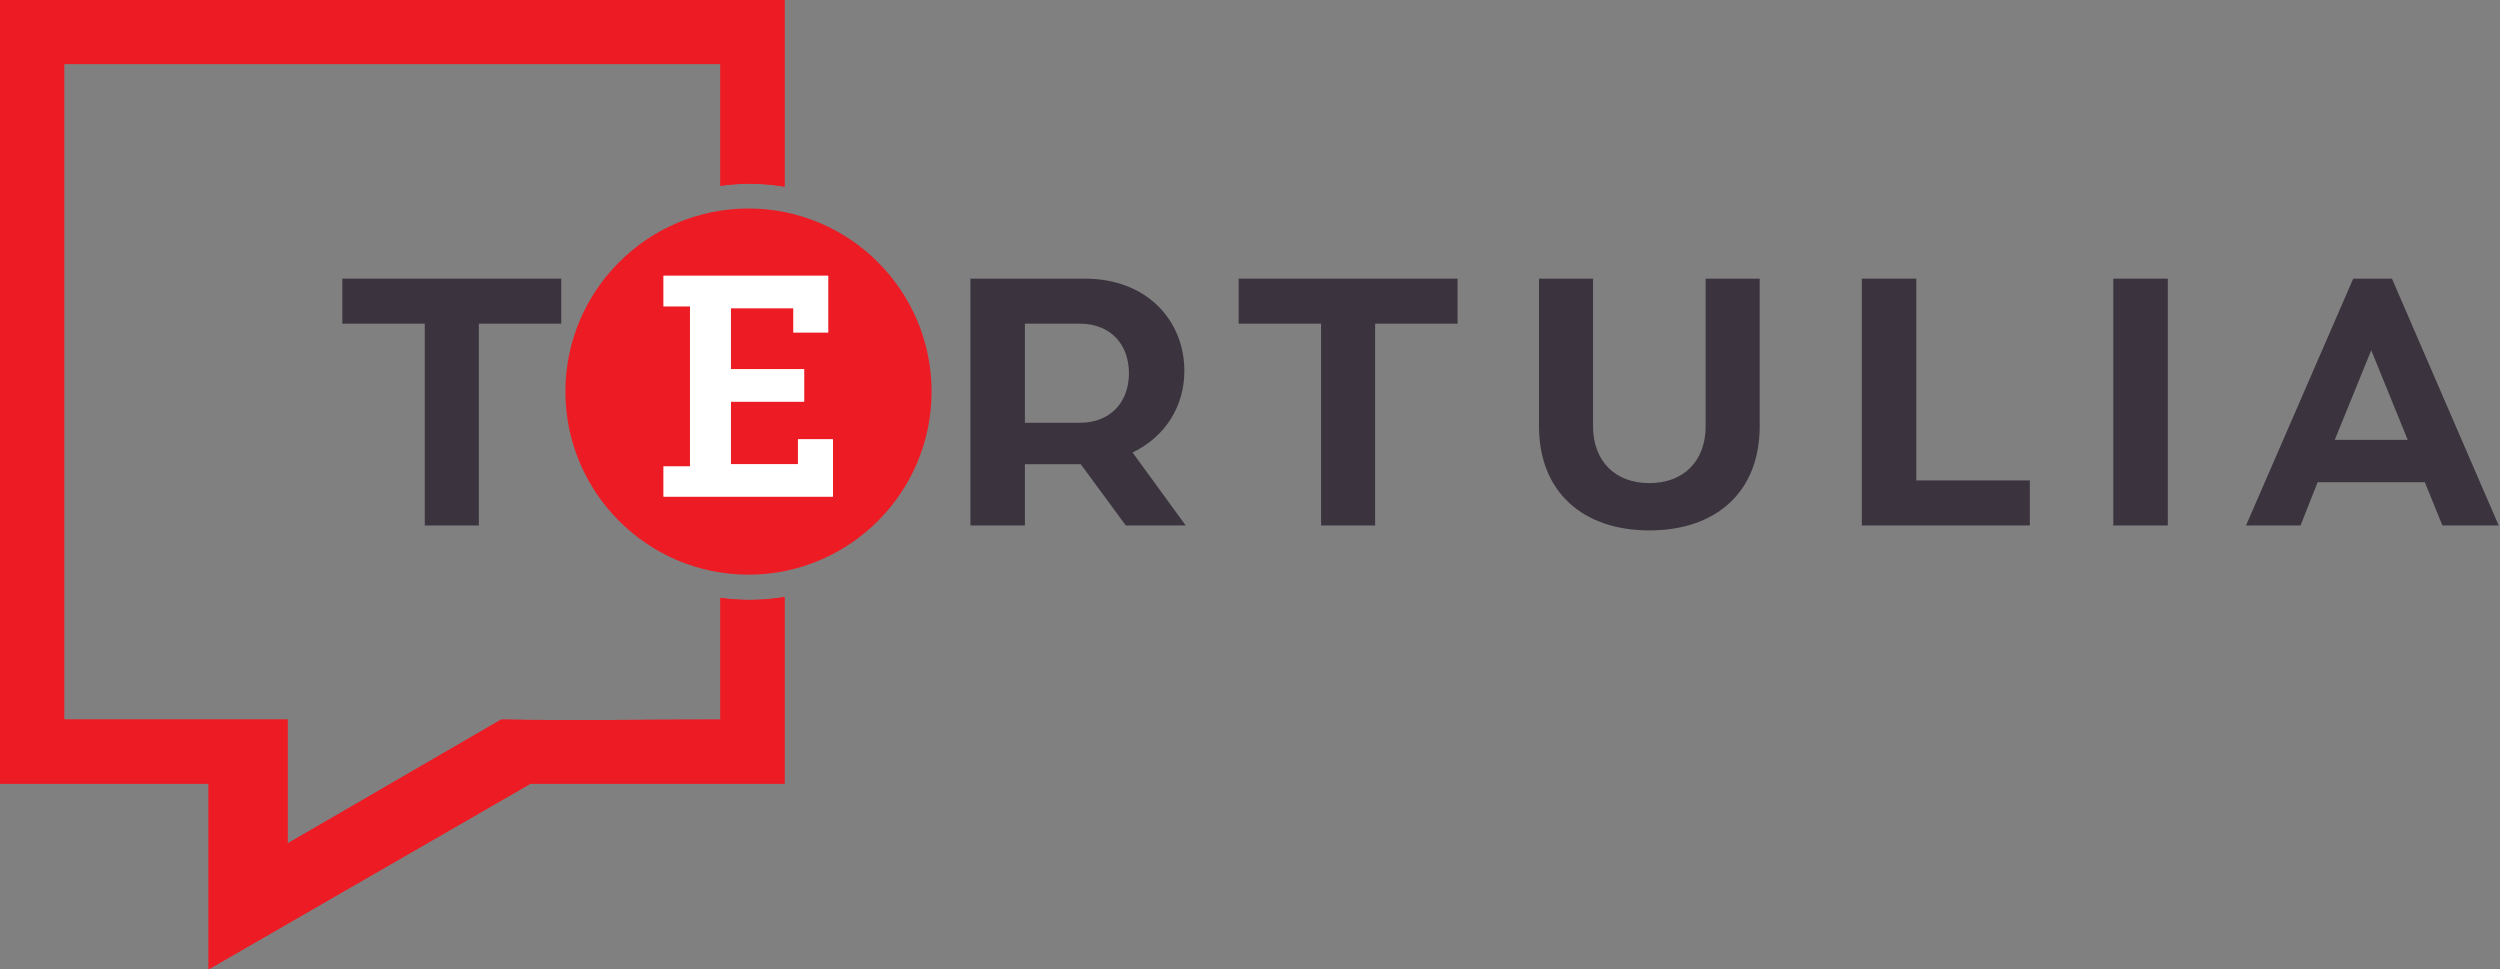
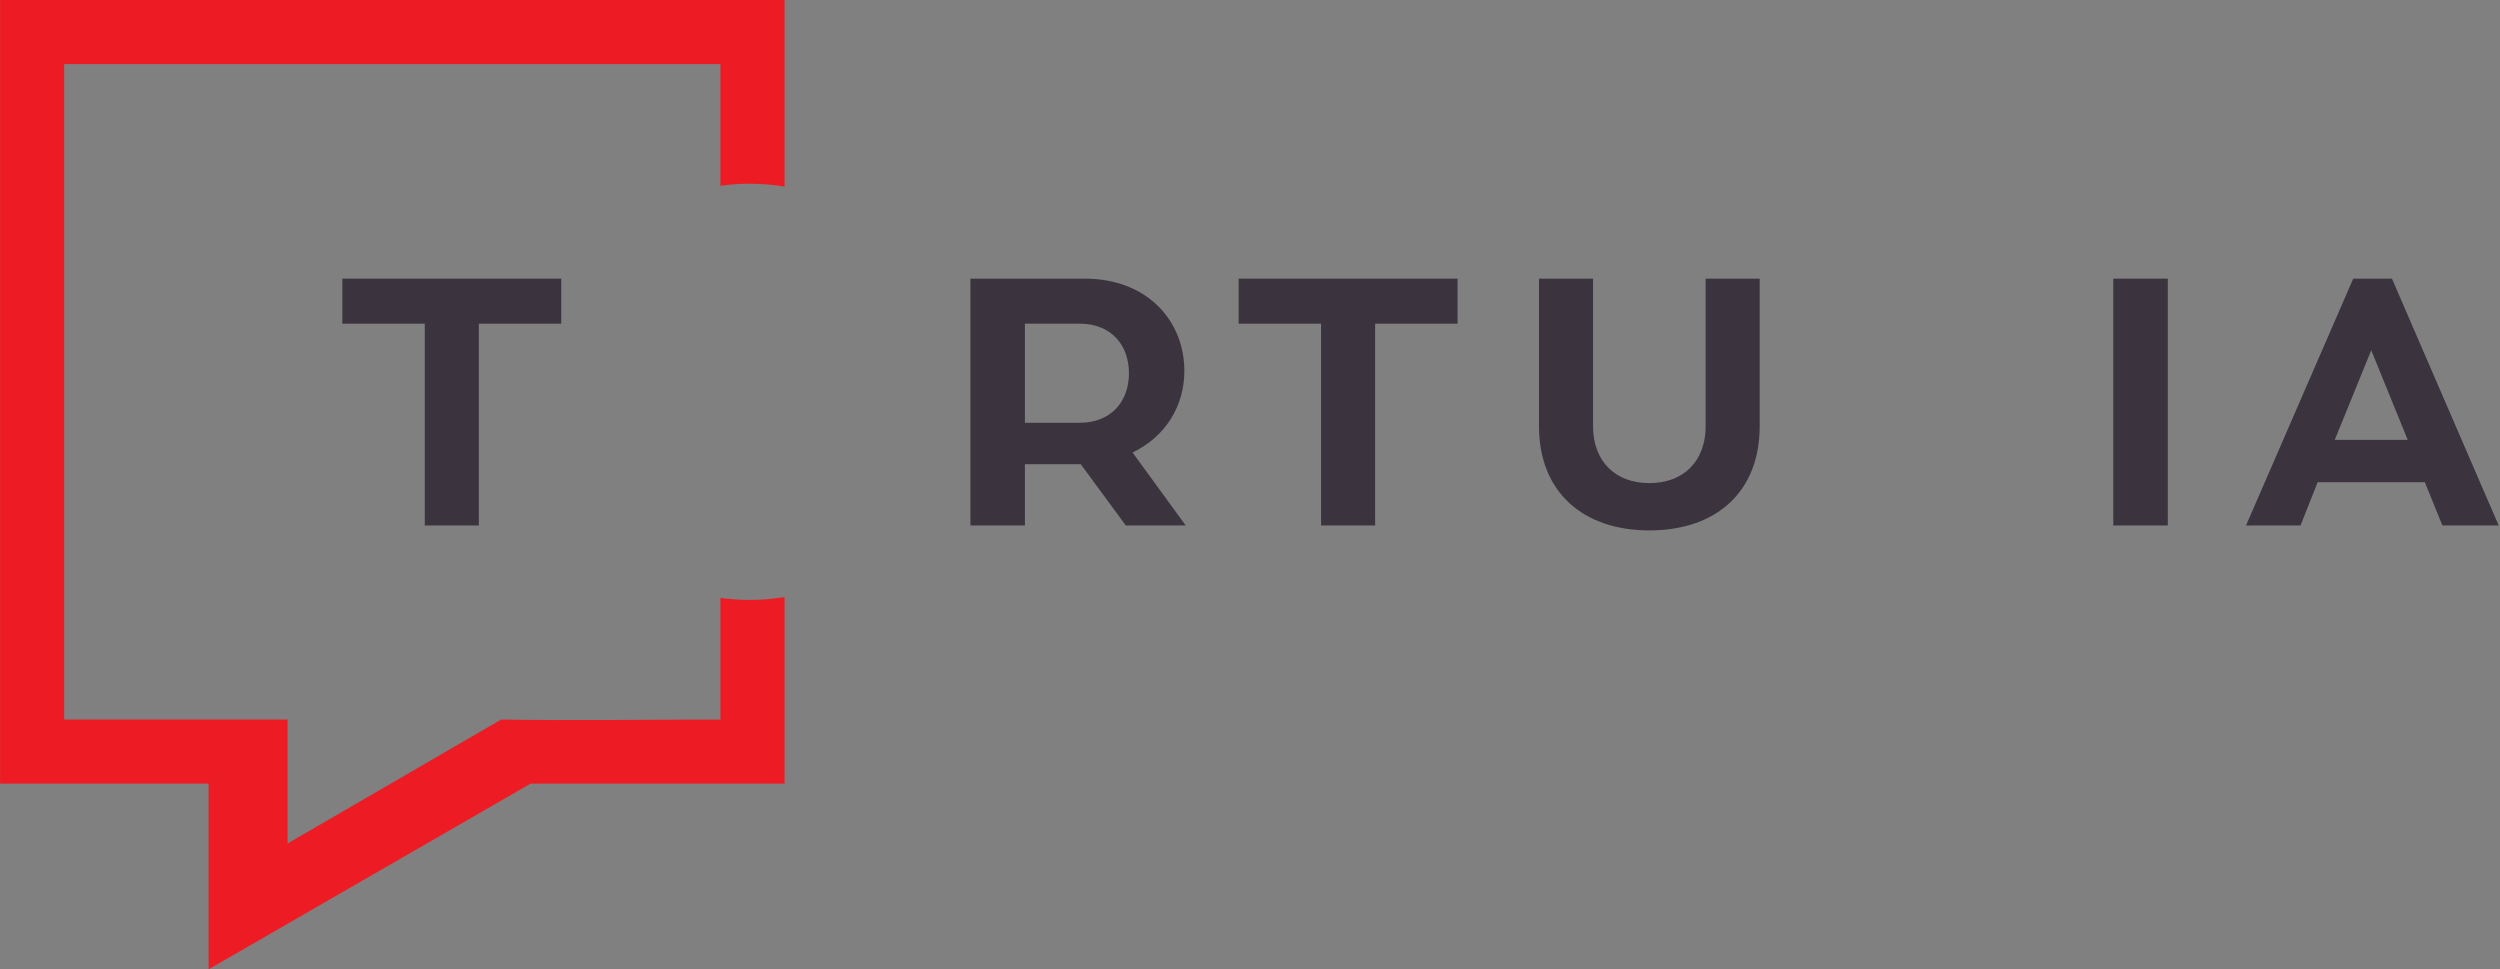
<svg xmlns="http://www.w3.org/2000/svg" width="766" height="297" viewBox="0 0 766 297" fill="none">
  <rect x="0" y="0" width="766" height="297" fill="#808080" stroke="none" />
-   <path d="M0 0H240.384V57.182C236.912 56.604 233.346 56.295 229.699 56.295C226.657 56.295 223.656 56.51 220.736 56.927V19.639H19.662V220.475C42.486 220.475 65.311 220.475 88.122 220.475V258.435L153.541 220.475C175.827 220.824 198.382 220.475 220.736 220.475V183.187C223.67 183.604 226.657 183.819 229.699 183.819C233.346 183.819 236.912 183.51 240.384 182.932V240.114H162.558L63.911 297V240.114H0.013V0H0Z" fill="#ED1C24" />
-   <path d="M229.339 174.579C259.448 174.579 283.937 150.09 283.937 119.981C283.937 89.871 259.448 65.383 229.339 65.383C199.229 65.383 174.741 89.871 174.741 119.981C174.741 150.09 199.242 174.579 229.339 174.579Z" fill="#ED1C24" />
-   <path d="M282.437 119.98C282.437 90.699 258.619 66.883 229.338 66.883C200.057 66.883 176.241 90.7 176.241 119.98C176.241 149.261 200.07 173.079 229.338 173.079C258.619 173.079 282.437 149.262 282.437 119.98ZM285.437 119.98C285.437 150.918 260.276 176.079 229.338 176.079C198.414 176.079 173.241 150.918 173.241 119.98C173.241 89.043 198.401 63.883 229.338 63.883C260.276 63.883 285.437 89.043 285.437 119.98Z" fill="#ED1C24" />
-   <path d="M203.259 152.212H255.234V134.554H244.486V142.196H223.966V123.111H246.416V113.081H223.966V94.476H243.052V101.918H253.787V84.459H203.259V93.902H211.408V142.863H203.259V152.212Z" fill="white" />
  <path d="M0 0H240.384V57.182C236.912 56.604 233.346 56.295 229.699 56.295C226.657 56.295 223.656 56.51 220.736 56.927V19.639H19.662V220.475C42.486 220.475 65.311 220.475 88.122 220.475V258.435L153.541 220.475C175.827 220.824 198.382 220.475 220.736 220.475V183.187C223.67 183.604 226.657 183.819 229.699 183.819C233.346 183.819 236.912 183.51 240.384 182.932V240.114H162.558L63.911 297V240.114H0.013V0H0Z" fill="#ED1C24" />
  <path d="M130.152 99.176H104.898V85.376H171.966V99.176H146.712V161H130.152V99.176Z" fill="#3B333E" />
  <path d="M314.033 161H297.335V85.376H332.387C351.431 85.376 362.885 98.21 362.885 113.666C362.885 124.43 357.089 133.814 347.015 138.644L363.299 161H344.945L331.145 142.232H314.033V161ZM330.869 99.176H314.033V129.536H330.869C340.253 129.536 345.911 123.188 345.911 114.356C345.911 105.524 340.253 99.176 330.869 99.176Z" fill="#3B333E" />
  <path d="M404.779 99.176H379.525V85.376H446.593V99.176H421.339V161H404.779V99.176Z" fill="#3B333E" />
  <path d="M471.549 130.64V85.376H488.109V130.64C488.109 141.128 494.733 148.028 505.359 148.028C515.985 148.028 522.609 141.128 522.609 130.64V85.376H539.169V130.64C539.169 150.65 525.921 162.518 505.359 162.518C484.935 162.518 471.549 150.65 471.549 130.64Z" fill="#3B333E" />
-   <path d="M621.937 161H570.463V85.376H587.161V147.2H621.937V161Z" fill="#3B333E" />
  <path d="M664.215 161H647.517V85.376H664.215V161Z" fill="#3B333E" />
  <path d="M704.88 161H688.182L721.026 85.376H732.894L765.6 161H748.35L742.968 147.752H710.124L704.88 161ZM737.724 134.78L726.546 107.318L715.368 134.78H737.724Z" fill="#3B333E" />
</svg>